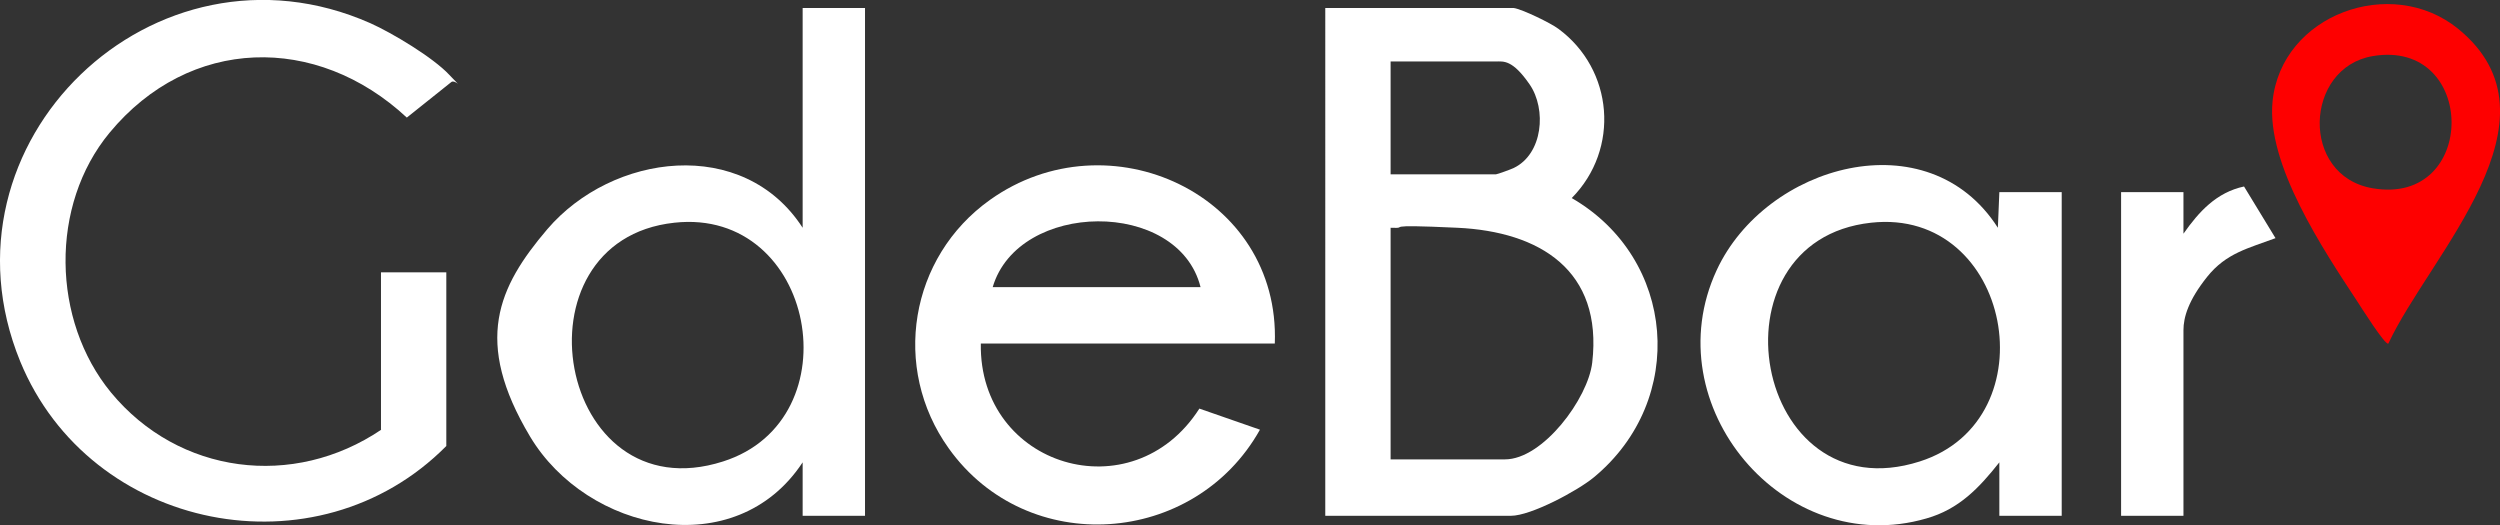
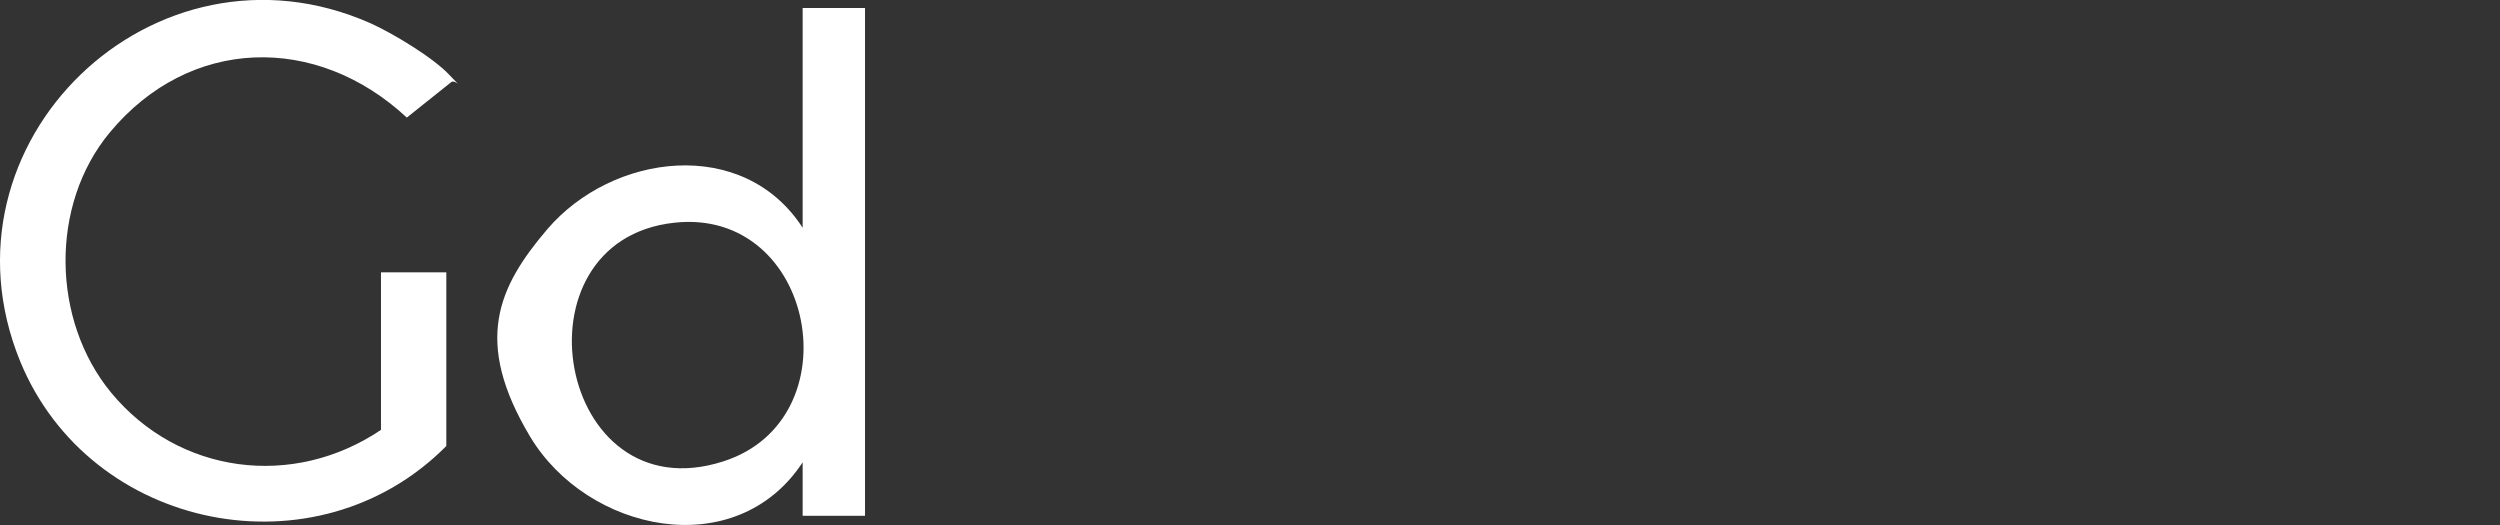
<svg xmlns="http://www.w3.org/2000/svg" id="_Слой_1" version="1.1" viewBox="0 0 841.9 176.9">
  <rect x="0" y="0" width="841.9" height="176.9" fill="#333333" stroke="none" />
  <defs>
    <style>
      .st0 {
        fill: #fff;
      }

      .st1 {
        fill: #fe0000;
      }
    </style>
  </defs>
-   <path class="st0" d="M509.8,2.7c2.8.4,12.5,5.1,15,7,18.6,13.7,20.8,40.5,4.5,57,35.1,20.3,39,67.9,7.5,94-5.4,4.5-21.2,13-28,13h-62.5V2.7h63.5ZM468.3,58.7h35.5c.4,0,5.1-1.7,5.9-2.1,9.9-4.7,11.2-19.8,5.4-28.2s-8.8-7.7-11.3-7.7h-35.5v38ZM468.3,154.7h38.5c12.8,0,28-20.5,29.4-32.6,3.6-31.1-17.7-44.1-45.4-45.4s-15.1.3-22.5,0v78h0Z" />
  <path class="st0" d="M291.3,2.7v171h-21v-18c-22.6,34.3-72.6,23.4-91.8-8.7s-10.8-50.3,5.8-69.8c21.9-25.6,66-31.4,86-.5V2.7h21ZM227.1,75c-55.6,6-39.6,98.3,16.4,80.4,44.3-14.1,31.1-85.6-16.4-80.4Z" />
  <path class="st0" d="M128.3,144.7v-53h22v58.5c-43.6,44-120,28.7-143.5-28.5C-23.3,48,52-24.3,124.7,7.8c7.4,3.3,21.2,11.6,26.6,17.4s1.9,1.2.6,2.5l-14.9,11.9c-30.4-28.3-73.2-27.4-100.1,5.1-20.2,24.4-19.5,63.2.5,87.5,22.8,27.6,61.4,32.5,91,12.5h-.1Z" />
-   <path class="st0" d="M429.3,115.7h-99c-.7,41.5,51.1,57.1,73.6,21.9l20.4,7.1c-22,39.3-78.3,43.4-104.8,6.3-19.4-27.1-13.2-64.4,13.9-83.7,39.9-28.4,97.8-1.9,95.9,48.4ZM404.3,96.7c-7.5-29.9-61.4-29.2-70,0h70Z" />
-   <path class="st0" d="M673.3,155.7c-6.8,8.6-13.6,15.8-24.6,18.9-47.9,13.9-91.7-38.1-70.6-83.6,16.5-35.6,71.2-51.1,94.7-14.3l.5-12h21v109h-21v-18h0ZM630.1,75c-55.9,6.1-39.7,98.3,16.4,80.4,44.2-14.1,30.9-85.6-16.4-80.4Z" />
-   <path class="st1" d="M804.3,115.7c-1,.8-9.4-12.6-10.4-14.1-11.5-17.5-30.7-46.2-28.6-67.4,2.9-29.3,40-42.8,62.5-24.5,37.3,30.4-9.6,76.1-23.5,106ZM799,18.9c-23,3.9-24.5,40.3,0,44.5,35.6,6.1,35.3-50.5,0-44.5Z" />
-   <path class="st0" d="M735.3,173.7h-21v-109h21v14c5.2-7.4,11.1-13.9,20.4-15.9l10.6,17.4c-9.1,3.4-16.6,5-23,13s-8,13.7-8,18v62.5Z" />
</svg>